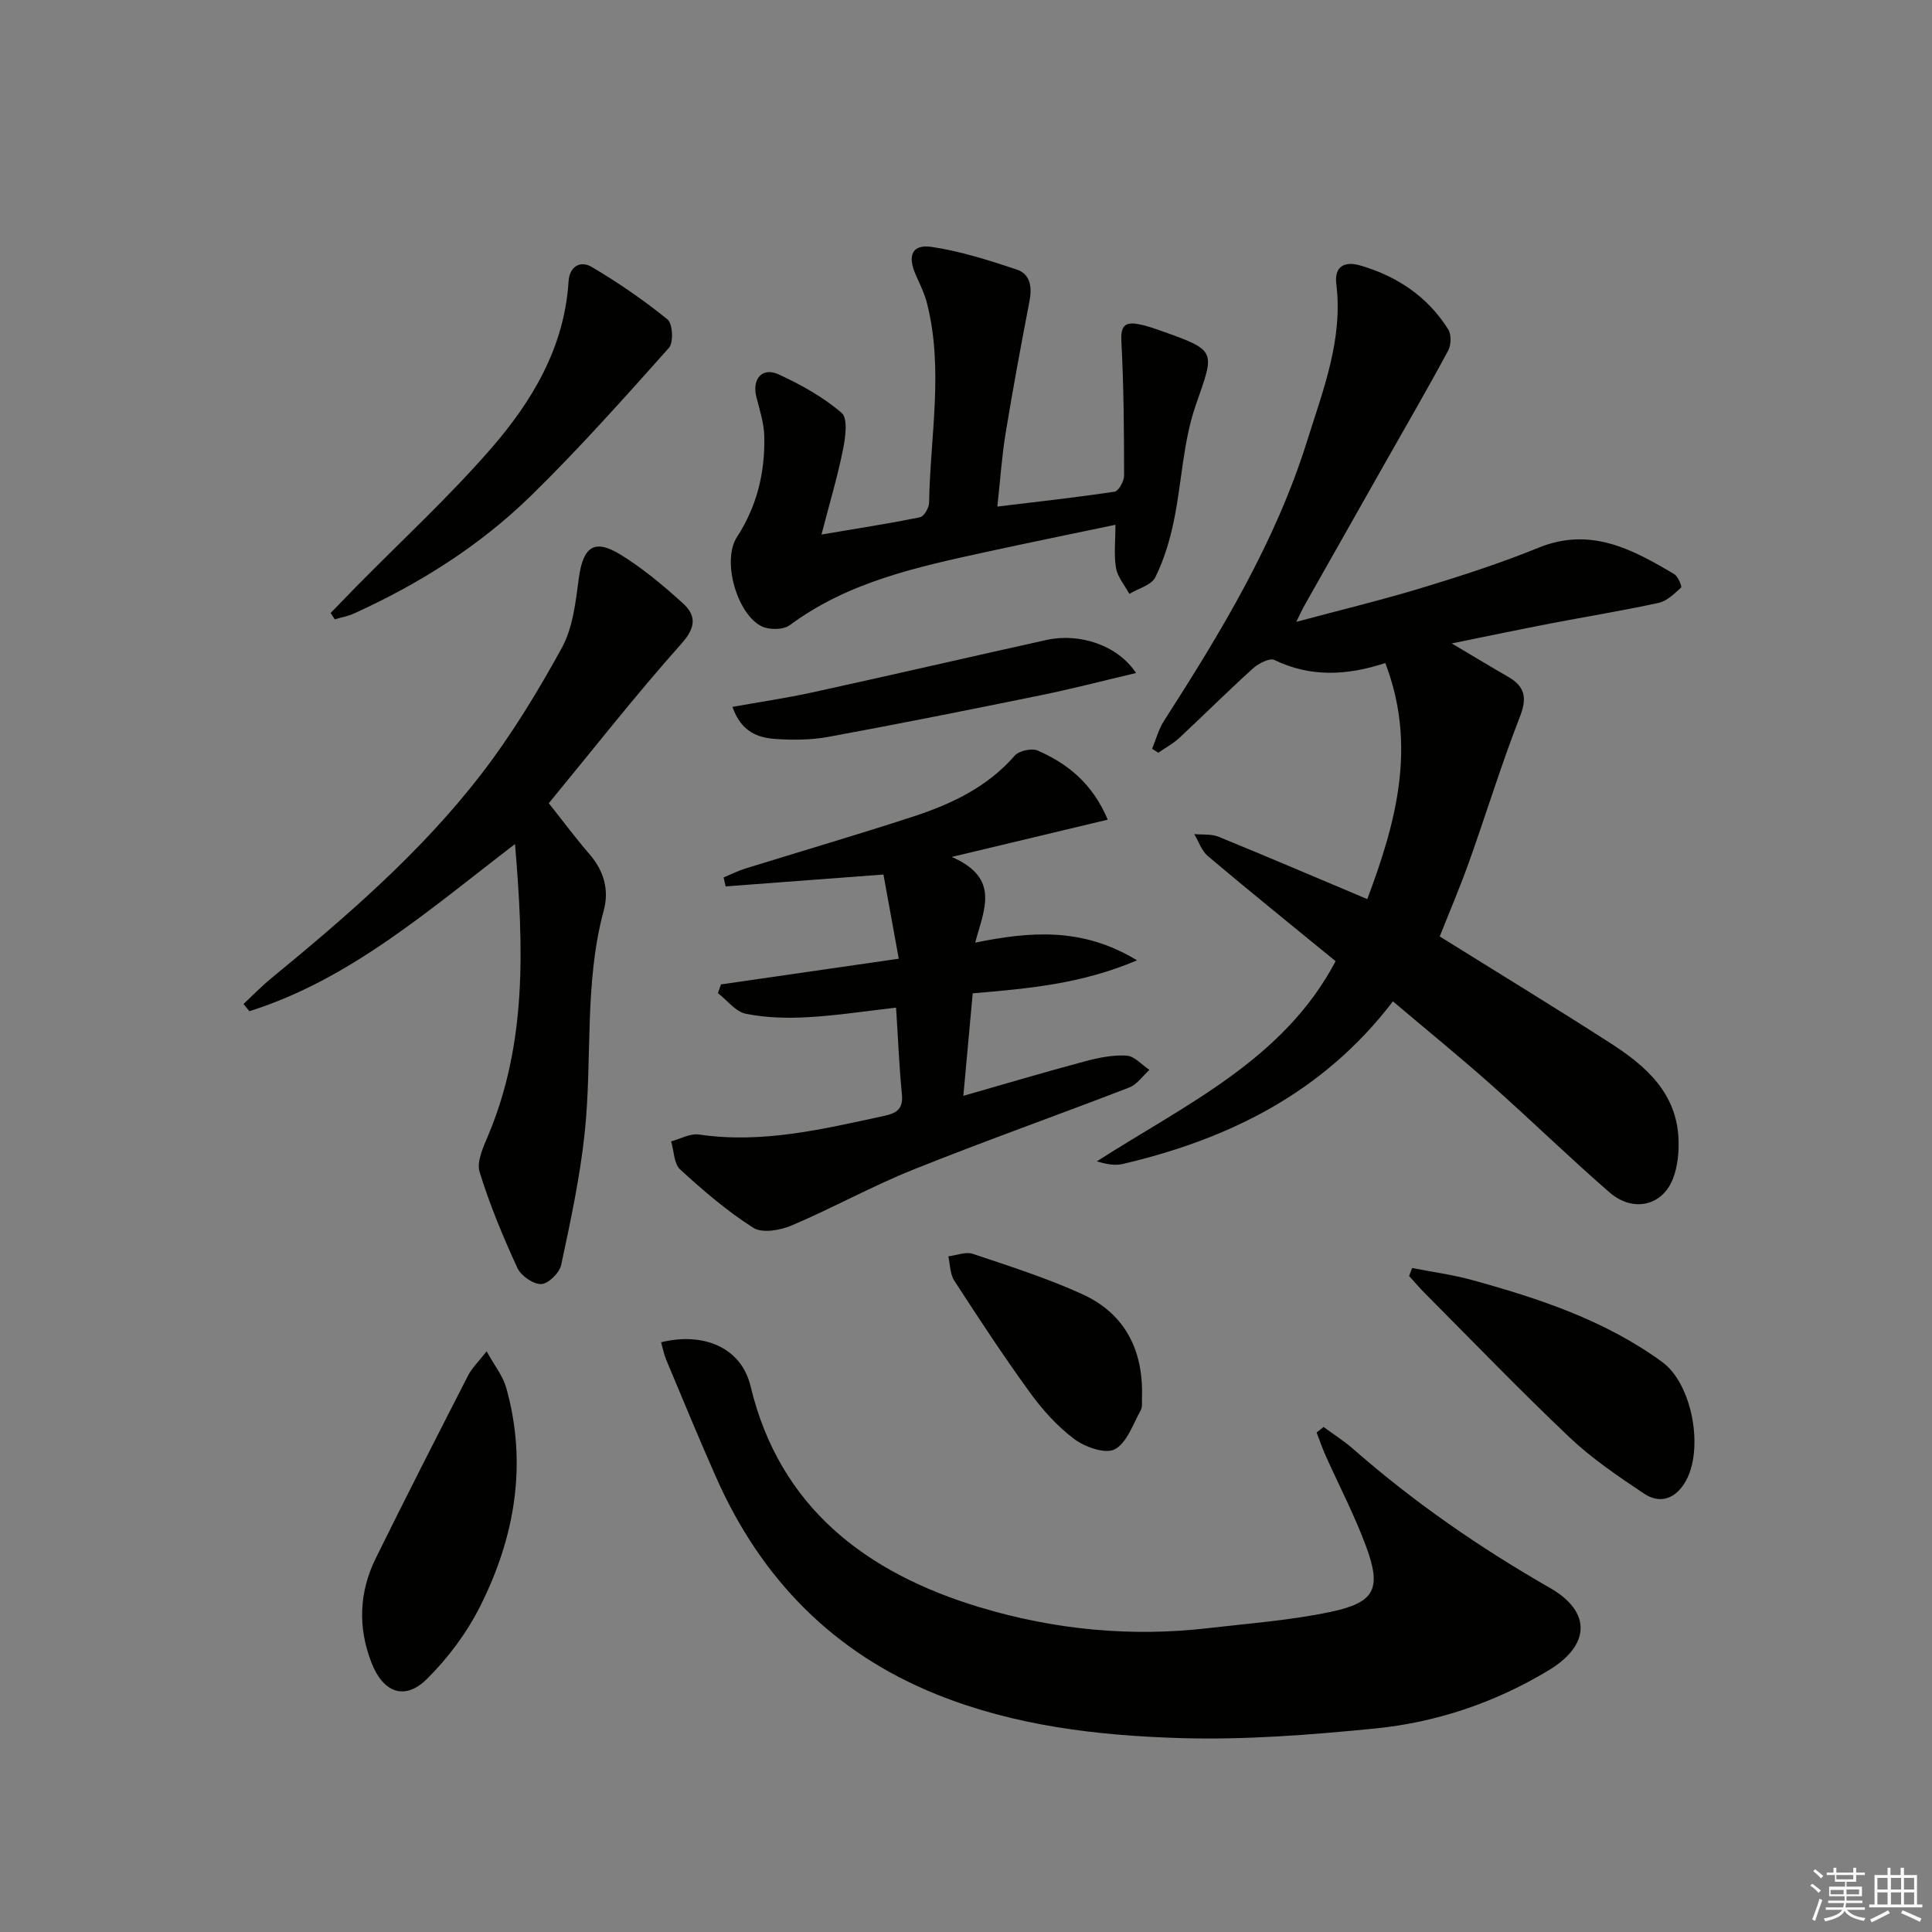
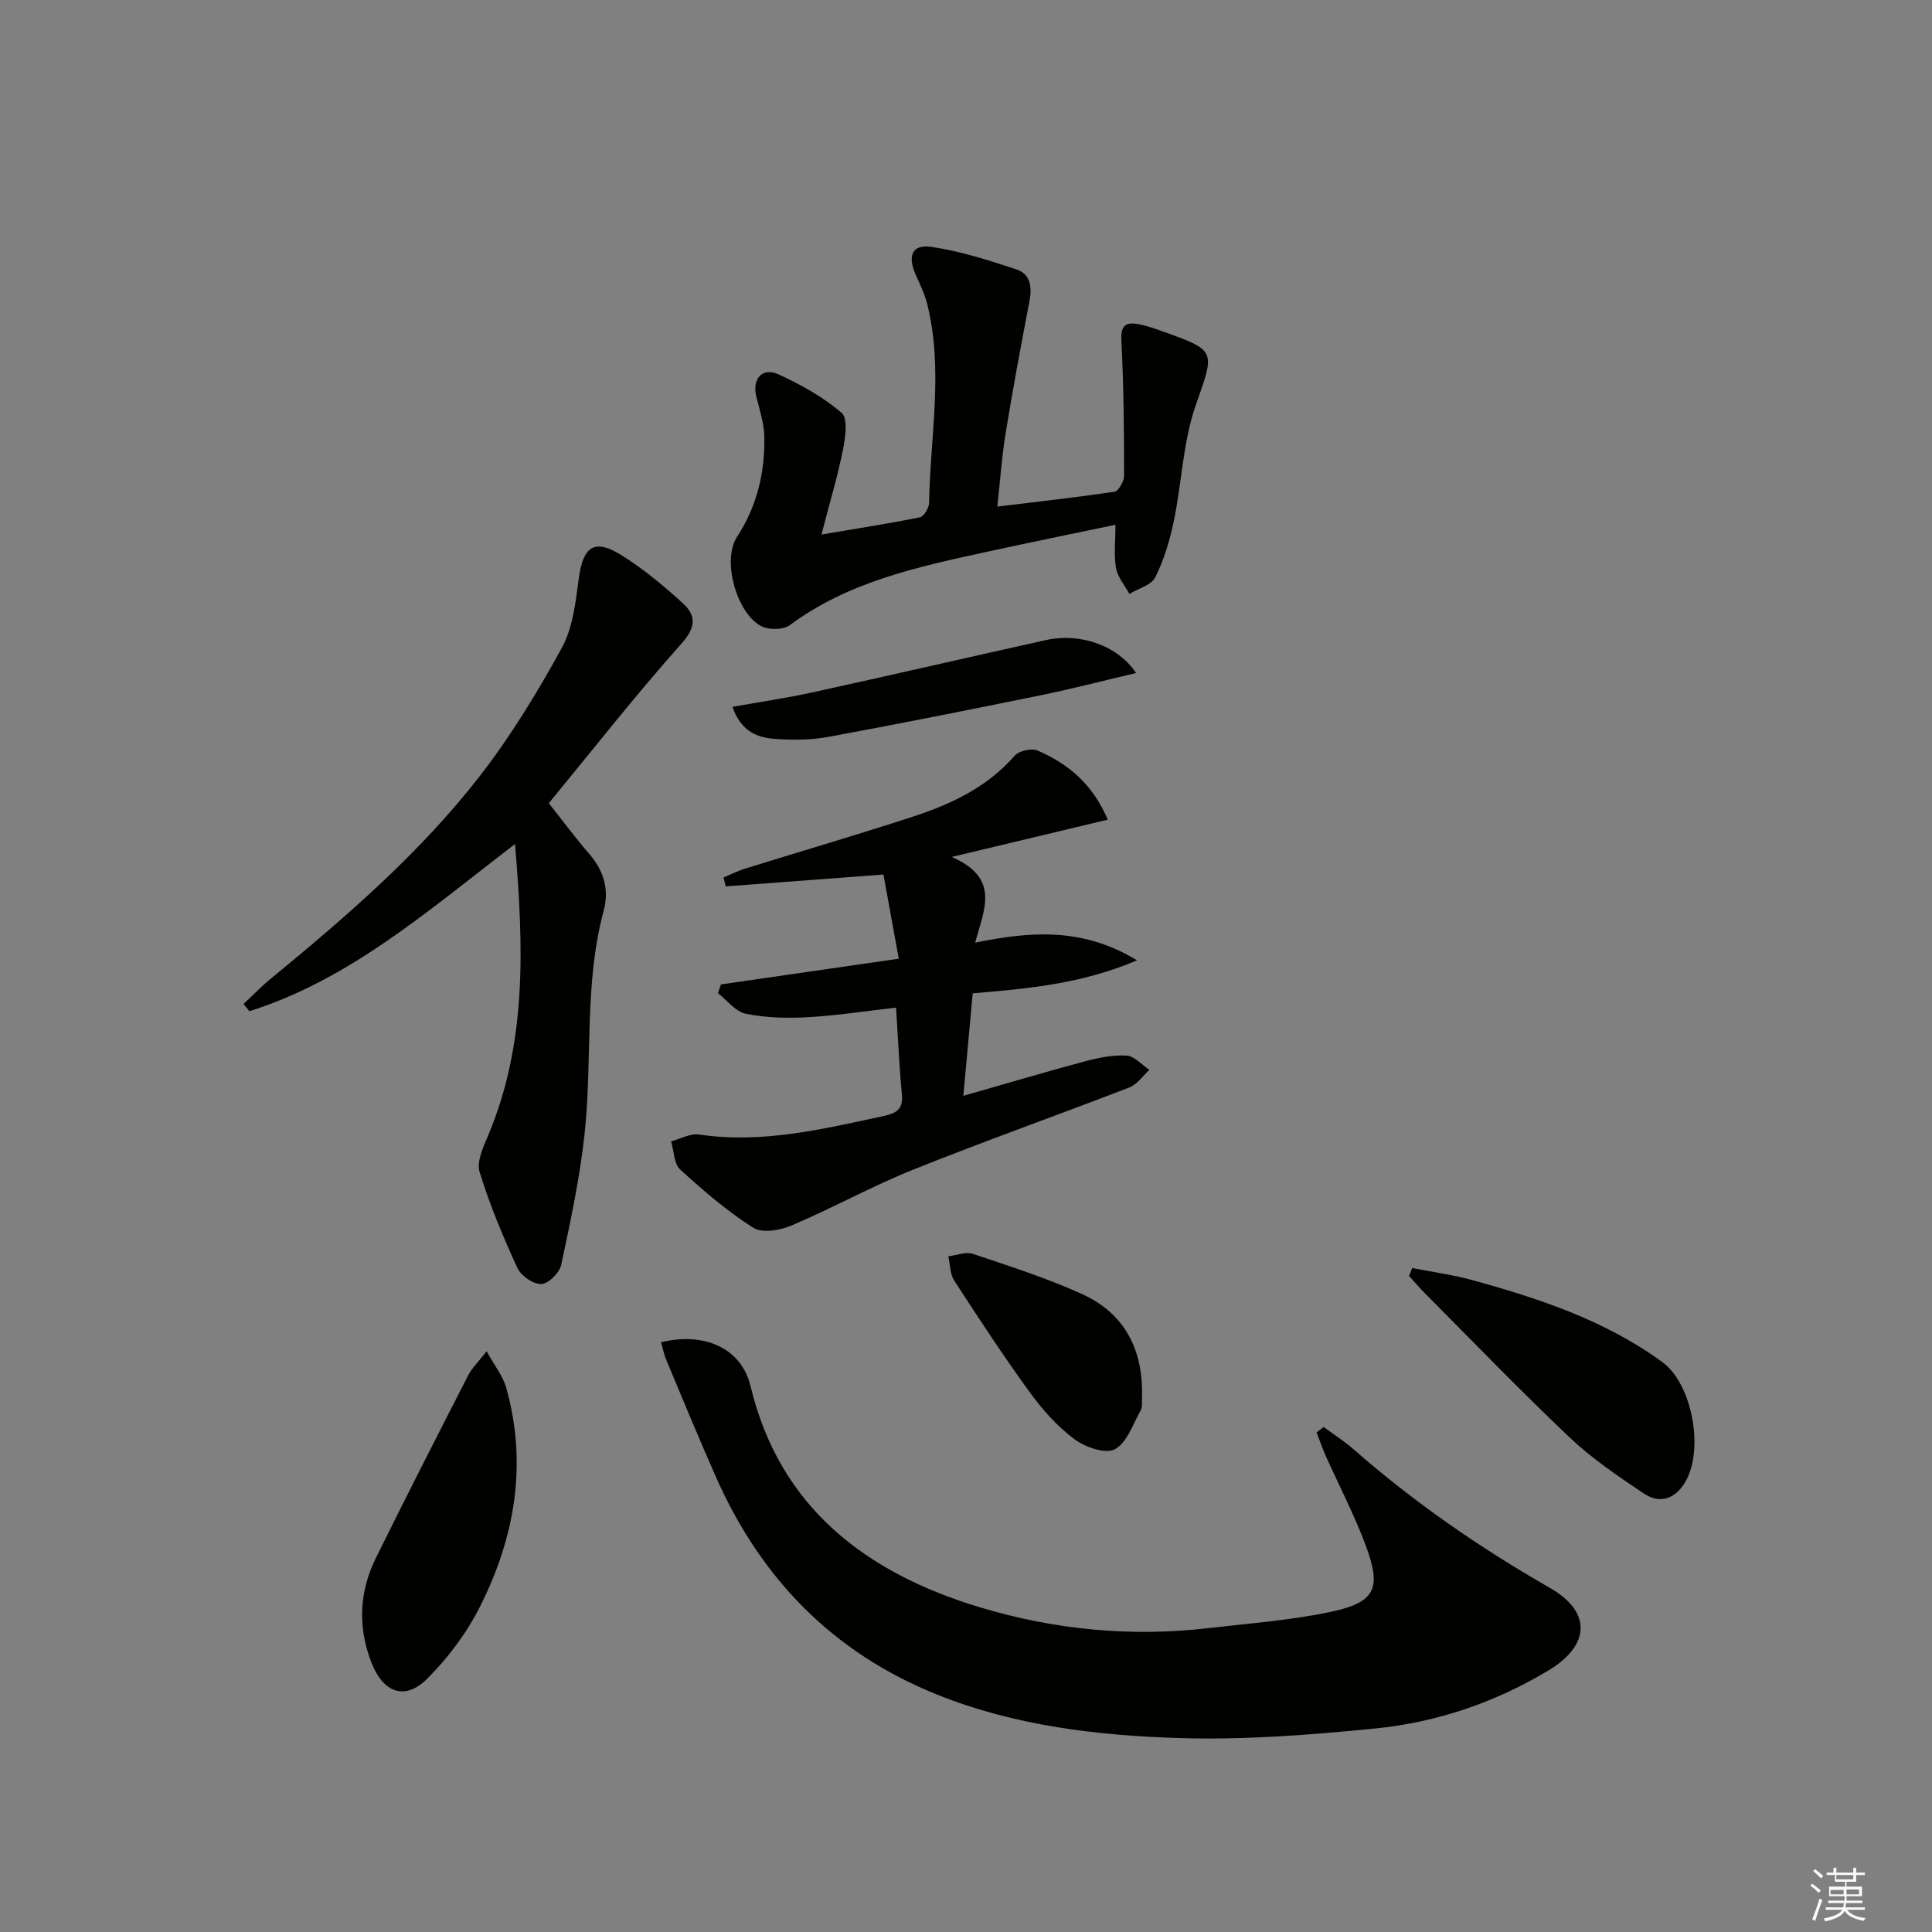
<svg xmlns="http://www.w3.org/2000/svg" enable-background="new 0 0 400 400" viewBox="0 0 400 400">
  <rect x="0" y="0" width="400" height="400" fill="#808080" stroke="none" />
  <g fill="#010100">
-     <path d="m288.39 207.32c-14.39 18.86-33.86 28.5-55.94 33.67-1.61.38-3.38.05-5.35-.55 18.38-11.8 38.71-21.06 49.42-41.44-9.01-7.37-17.8-14.46-26.43-21.74-1.3-1.1-1.91-3.03-2.84-4.57 1.69.16 3.54-.06 5.04.55 10.14 4.14 20.2 8.45 30.79 12.91 5.94-15.81 10.32-31.65 3.73-48.88-7.95 2.62-15.48 2.98-22.97-.63-1-.48-3.31.74-4.46 1.78-5.18 4.68-10.13 9.62-15.24 14.38-1.28 1.19-2.88 2.04-4.33 3.04-.43-.27-.86-.54-1.28-.81.8-1.93 1.34-4.03 2.45-5.76 11.78-18.36 23.07-36.97 29.64-57.96 3.31-10.57 7.46-21.02 6.05-32.51-.47-3.82 1.89-4.75 5.02-3.82 7.59 2.23 13.88 6.43 18.14 13.2.68 1.07.63 3.23 0 4.4-4.13 7.69-8.52 15.24-12.82 22.84-5.65 9.97-11.29 19.95-16.93 29.92-.4.7-.72 1.44-1.71 3.41 9.44-2.53 17.9-4.57 26.21-7.1 8.09-2.46 16.16-5.08 23.98-8.26 10.72-4.36 19.4.32 28.07 5.48.8.47 1.64 2.57 1.42 2.78-1.38 1.27-2.93 2.79-4.66 3.17-7.45 1.62-14.98 2.84-22.47 4.28-6.33 1.22-12.65 2.55-20.36 4.11 4.67 2.77 8.15 4.88 11.68 6.91 3.47 2 3.98 4.32 2.45 8.24-3.85 9.88-6.96 20.05-10.52 30.04-1.89 5.29-4.1 10.46-6.09 15.48 11.96 7.46 23.73 14.63 35.32 22.08 7.3 4.69 13.74 10.29 14.12 19.89.11 2.74-.18 5.71-1.17 8.23-2.21 5.62-8.28 6.99-13.13 2.78-8.29-7.2-16.16-14.88-24.37-22.17-6.56-5.83-13.38-11.38-20.46-17.37z" />
+     <path d="m288.39 207.32z" />
    <path d="m274.03 295.44c2.08 1.53 4.28 2.92 6.21 4.62 12.55 11 26.17 20.4 40.66 28.7 8.6 4.92 8.4 11.81-.22 17.03-11.09 6.7-23.27 10.83-36.1 12.09-13.39 1.32-26.91 2.38-40.33 1.97-17.07-.52-34.15-2.54-50.23-9-21.45-8.61-36.45-23.95-45.75-44.97-3.57-8.05-6.92-16.19-10.32-24.31-.49-1.16-.73-2.43-1.08-3.67 8.7-2.14 16.59 1.01 18.53 9.11 6 25.05 23.87 38.66 47.49 45.77 15.46 4.65 31.28 6.18 47.36 4.3 8.39-.98 16.87-1.6 25.11-3.33 9.36-1.96 10.74-4.77 7.42-13.72-2.36-6.37-5.54-12.44-8.32-18.65-.7-1.57-1.25-3.2-1.87-4.8.48-.38.96-.76 1.44-1.14z" />
    <path d="m185.52 208.62c-6.41.73-12.33 1.65-18.27 1.98-4.26.24-8.66.13-12.83-.71-2.13-.43-3.86-2.79-5.78-4.27.21-.6.42-1.21.63-1.81 12.03-1.74 24.05-3.48 36.81-5.32-1.08-5.96-2.07-11.41-3.17-17.43-11.2.84-21.94 1.65-32.67 2.46-.14-.62-.29-1.23-.43-1.85 1.48-.62 2.93-1.36 4.45-1.83 11.56-3.59 23.18-6.99 34.68-10.74 7.95-2.59 15.43-6.09 21.14-12.64.89-1.03 3.54-1.61 4.78-1.06 6.2 2.72 11.32 6.81 14.49 14.3-10.25 2.45-20.23 4.83-32.3 7.72 10.13 4.43 6.68 10.85 4.85 17.74 11.34-2.29 22.15-3.26 33.51 3.67-11.63 4.93-22.62 5.85-34.02 6.83-.63 6.93-1.24 13.62-1.94 21.22 8.74-2.5 16.88-4.92 25.09-7.12 2.83-.76 5.83-1.38 8.7-1.21 1.63.09 3.16 1.91 4.73 2.96-1.37 1.24-2.54 3.01-4.16 3.64-14.87 5.75-29.9 11.06-44.69 16.99-8.59 3.44-16.74 7.98-25.27 11.6-2.35 1-6.07 1.63-7.91.45-5.41-3.45-10.37-7.71-15.12-12.06-1.3-1.19-1.28-3.84-1.87-5.82 1.93-.51 3.96-1.69 5.78-1.42 13.14 1.94 25.7-1.14 38.34-3.86 2.82-.61 3.96-1.59 3.65-4.62-.56-5.6-.77-11.23-1.2-17.79z" />
    <path d="m113.62 166.3c2.88 3.62 5.54 7.21 8.46 10.59 2.97 3.44 4.06 7.4 2.92 11.61-4.1 15.15-2.32 30.76-3.95 46.08-.97 9.17-2.93 18.26-4.86 27.3-.35 1.64-2.66 3.92-4.13 3.97-1.66.05-4.2-1.71-4.94-3.33-2.97-6.46-5.73-13.08-7.82-19.86-.65-2.13.73-5.12 1.73-7.49 8.11-19.2 7.38-39.1 5.6-60.42-17.96 13.75-34.17 28.04-55 34.61-.4-.5-.81-.99-1.21-1.49 1.91-1.79 3.74-3.69 5.76-5.34 15.59-12.81 30.88-26 43.27-42 6.37-8.24 11.86-17.26 16.87-26.4 2.29-4.18 2.86-9.47 3.51-14.35.87-6.53 3.15-8.32 8.61-4.97 4.63 2.84 8.88 6.41 12.92 10.07 2.75 2.49 2.8 4.92-.22 8.32-9.49 10.64-18.3 21.9-27.52 33.1z" />
    <path d="m170.08 110.67c7.84-1.33 14.15-2.3 20.4-3.58.83-.17 1.86-1.95 1.88-3.01.23-13.74 3.03-27.52-.41-41.2-.51-2.05-1.48-4-2.34-5.95-1.78-4-.79-6.41 3.27-5.81 5.96.88 11.82 2.76 17.57 4.66 2.96.98 3.25 3.73 2.67 6.69-1.75 9.08-3.44 18.18-4.93 27.31-.77 4.72-1.09 9.52-1.7 15.1 8.35-1.01 16.33-1.89 24.26-3.08.84-.13 1.98-2.17 1.98-3.32-.01-9.27-.07-18.54-.56-27.79-.16-3.09.64-4.1 3.46-3.59 1.62.29 3.21.85 4.77 1.4 11.68 4.14 11.09 4.08 7.15 15.44-2.62 7.56-2.87 15.93-4.51 23.87-.83 4.01-2.03 8.05-3.84 11.7-.81 1.64-3.53 2.33-5.38 3.45-.96-1.78-2.43-3.47-2.76-5.36-.47-2.71-.12-5.57-.12-8.95-8.97 1.88-17.84 3.68-26.69 5.61-14.29 3.12-28.58 6.16-40.73 15.17-1.33.99-4.27 1.02-5.84.24-5.12-2.55-8.26-13.63-5.11-18.47 4.17-6.41 5.82-13.36 5.67-20.78-.05-2.76-.95-5.52-1.64-8.23-.94-3.72 1.19-6.24 4.6-4.68 4.63 2.13 9.24 4.69 13.06 7.98 1.33 1.15.77 5.12.26 7.65-1.08 5.41-2.68 10.73-4.44 17.53z" />
    <path d="m100.75 279.77c1.66 3.01 3.37 5.12 4.05 7.52 4.44 15.79 1.81 30.96-5.39 45.28-2.77 5.51-6.67 10.74-11.06 15.08-4.59 4.52-9.04 2.75-11.43-3.38-2.88-7.39-2.56-14.68.9-21.7 6.23-12.64 12.65-25.2 19.07-37.74.79-1.57 2.12-2.83 3.86-5.06z" />
-     <path d="m68.46 126.91c1.77-1.82 3.53-3.65 5.3-5.46 9.32-9.47 19.13-18.51 27.84-28.51 8.57-9.84 15.25-21 16.11-34.64.21-3.26 2.53-4.37 4.78-3.04 5.49 3.23 10.78 6.88 15.72 10.88 1.07.87 1.27 4.79.28 5.89-9.29 10.4-18.58 20.85-28.54 30.59-10.64 10.4-23.18 18.29-36.76 24.44-1.22.55-2.59.78-3.89 1.16-.27-.44-.55-.87-.84-1.31z" />
    <path d="m292.37 262.53c4.1.81 8.27 1.36 12.3 2.46 13.94 3.83 27.63 8.35 39.49 17.01 6.25 4.56 8.73 18.27 4.69 24.94-2.08 3.44-5.23 4.46-8.46 2.3-5.34-3.56-10.75-7.22-15.39-11.61-10.24-9.7-20.03-19.87-29.99-29.87-1.14-1.14-2.18-2.38-3.27-3.58.21-.54.42-1.1.63-1.65z" />
    <path d="m236.44 289.06c-.07.99.16 2.16-.28 2.95-1.61 2.88-2.86 6.74-5.38 8.06-1.95 1.02-6.15-.47-8.38-2.14-3.53-2.64-6.61-6.1-9.22-9.7-5.46-7.52-10.56-15.3-15.61-23.09-.89-1.37-.85-3.34-1.23-5.03 1.71-.2 3.61-1.01 5.08-.51 7.66 2.58 15.42 5.03 22.75 8.39 8.74 4.01 12.51 11.52 12.27 21.07z" />
    <path d="m235.21 139.34c-6.97 1.64-13.33 3.3-19.76 4.61-14.6 2.98-29.22 5.9-43.88 8.6-3.55.66-7.3.69-10.92.45-3.71-.24-7.2-1.44-9-6.65 5.67-1.02 11.13-1.81 16.51-2.99 16.18-3.54 32.31-7.27 48.48-10.86 6.85-1.52 14.75 1.07 18.57 6.84z" />
  </g>
  <path d="m374.8 390.4.4-.4c.7.5 1.3 1 1.8 1.4l-.5.5c-.5-.6-1.1-1.1-1.7-1.5zm1 7.3-.6-.3c.5-1.4 1.1-2.8 1.5-4.3.2.1.4.2.6.3-.5 1.3-1 2.8-1.5 4.3zm-.4-10.3.4-.4c.4.3 1 .8 1.7 1.4l-.5.5c-.4-.5-1-1-1.6-1.5zm2.5.3h1.7v-1h.6v1h3.5v-1h.6v1h1.8v.5h-1.8v1.4h-2v1h3.2v2h-3.2v.9h3.3v.5h-3.4c0 .3-.1.6-.1.9h4v.5h-3.7c.7.9 1.9 1.5 3.8 1.7-.1.2-.2.4-.3.6-2.1-.4-3.5-1.1-4-2.1-.4 1-1.8 1.7-4 2.2-.1-.2-.2-.4-.3-.6 2.1-.4 3.4-1 3.8-1.8h-3.4v-.5h3.6c.1-.3.1-.6.2-.9h-3.3v-.5h3.4c0-.3 0-.6 0-.9h-3.2v-2h3.3v-1h-2.1v-1.4h-1.7v-.5zm1.1 3.5v1h2.7c0-.3 0-.4 0-.4 0-.1 0-.2 0-.2 0-.1 0-.2 0-.3h-2.7zm1.2-3v.9h3.5v-.9zm4.7 3h-2.6v.6.4h2.6z" fill="#fafafb" />
-   <path d="m393.6 386.7h.6v1.5h2.7v6.1h1.1v.6h-11v-.6h1.1v-6.1h2.7v-1.5h.6v1.5h2.1v-1.5zm-2.7 8.8.4.6c-1.2.6-2.5 1.3-3.8 1.9-.1-.2-.2-.4-.3-.6 1.2-.6 2.5-1.2 3.7-1.9zm-2.2-6.7v2.4h2.1v-2.4zm0 3v2.5h2.1v-2.5zm2.8-3v2.4h2.1v-2.4zm0 3v2.5h2.1v-2.5zm6 6.1c-1.4-.7-2.7-1.3-3.9-1.8l.3-.6c1.5.6 2.7 1.2 3.9 1.7zm-1.2-9.1h-2.1v2.4h2.1zm-2.1 3v2.5h2.1v-2.5z" fill="#fafafb" />
</svg>